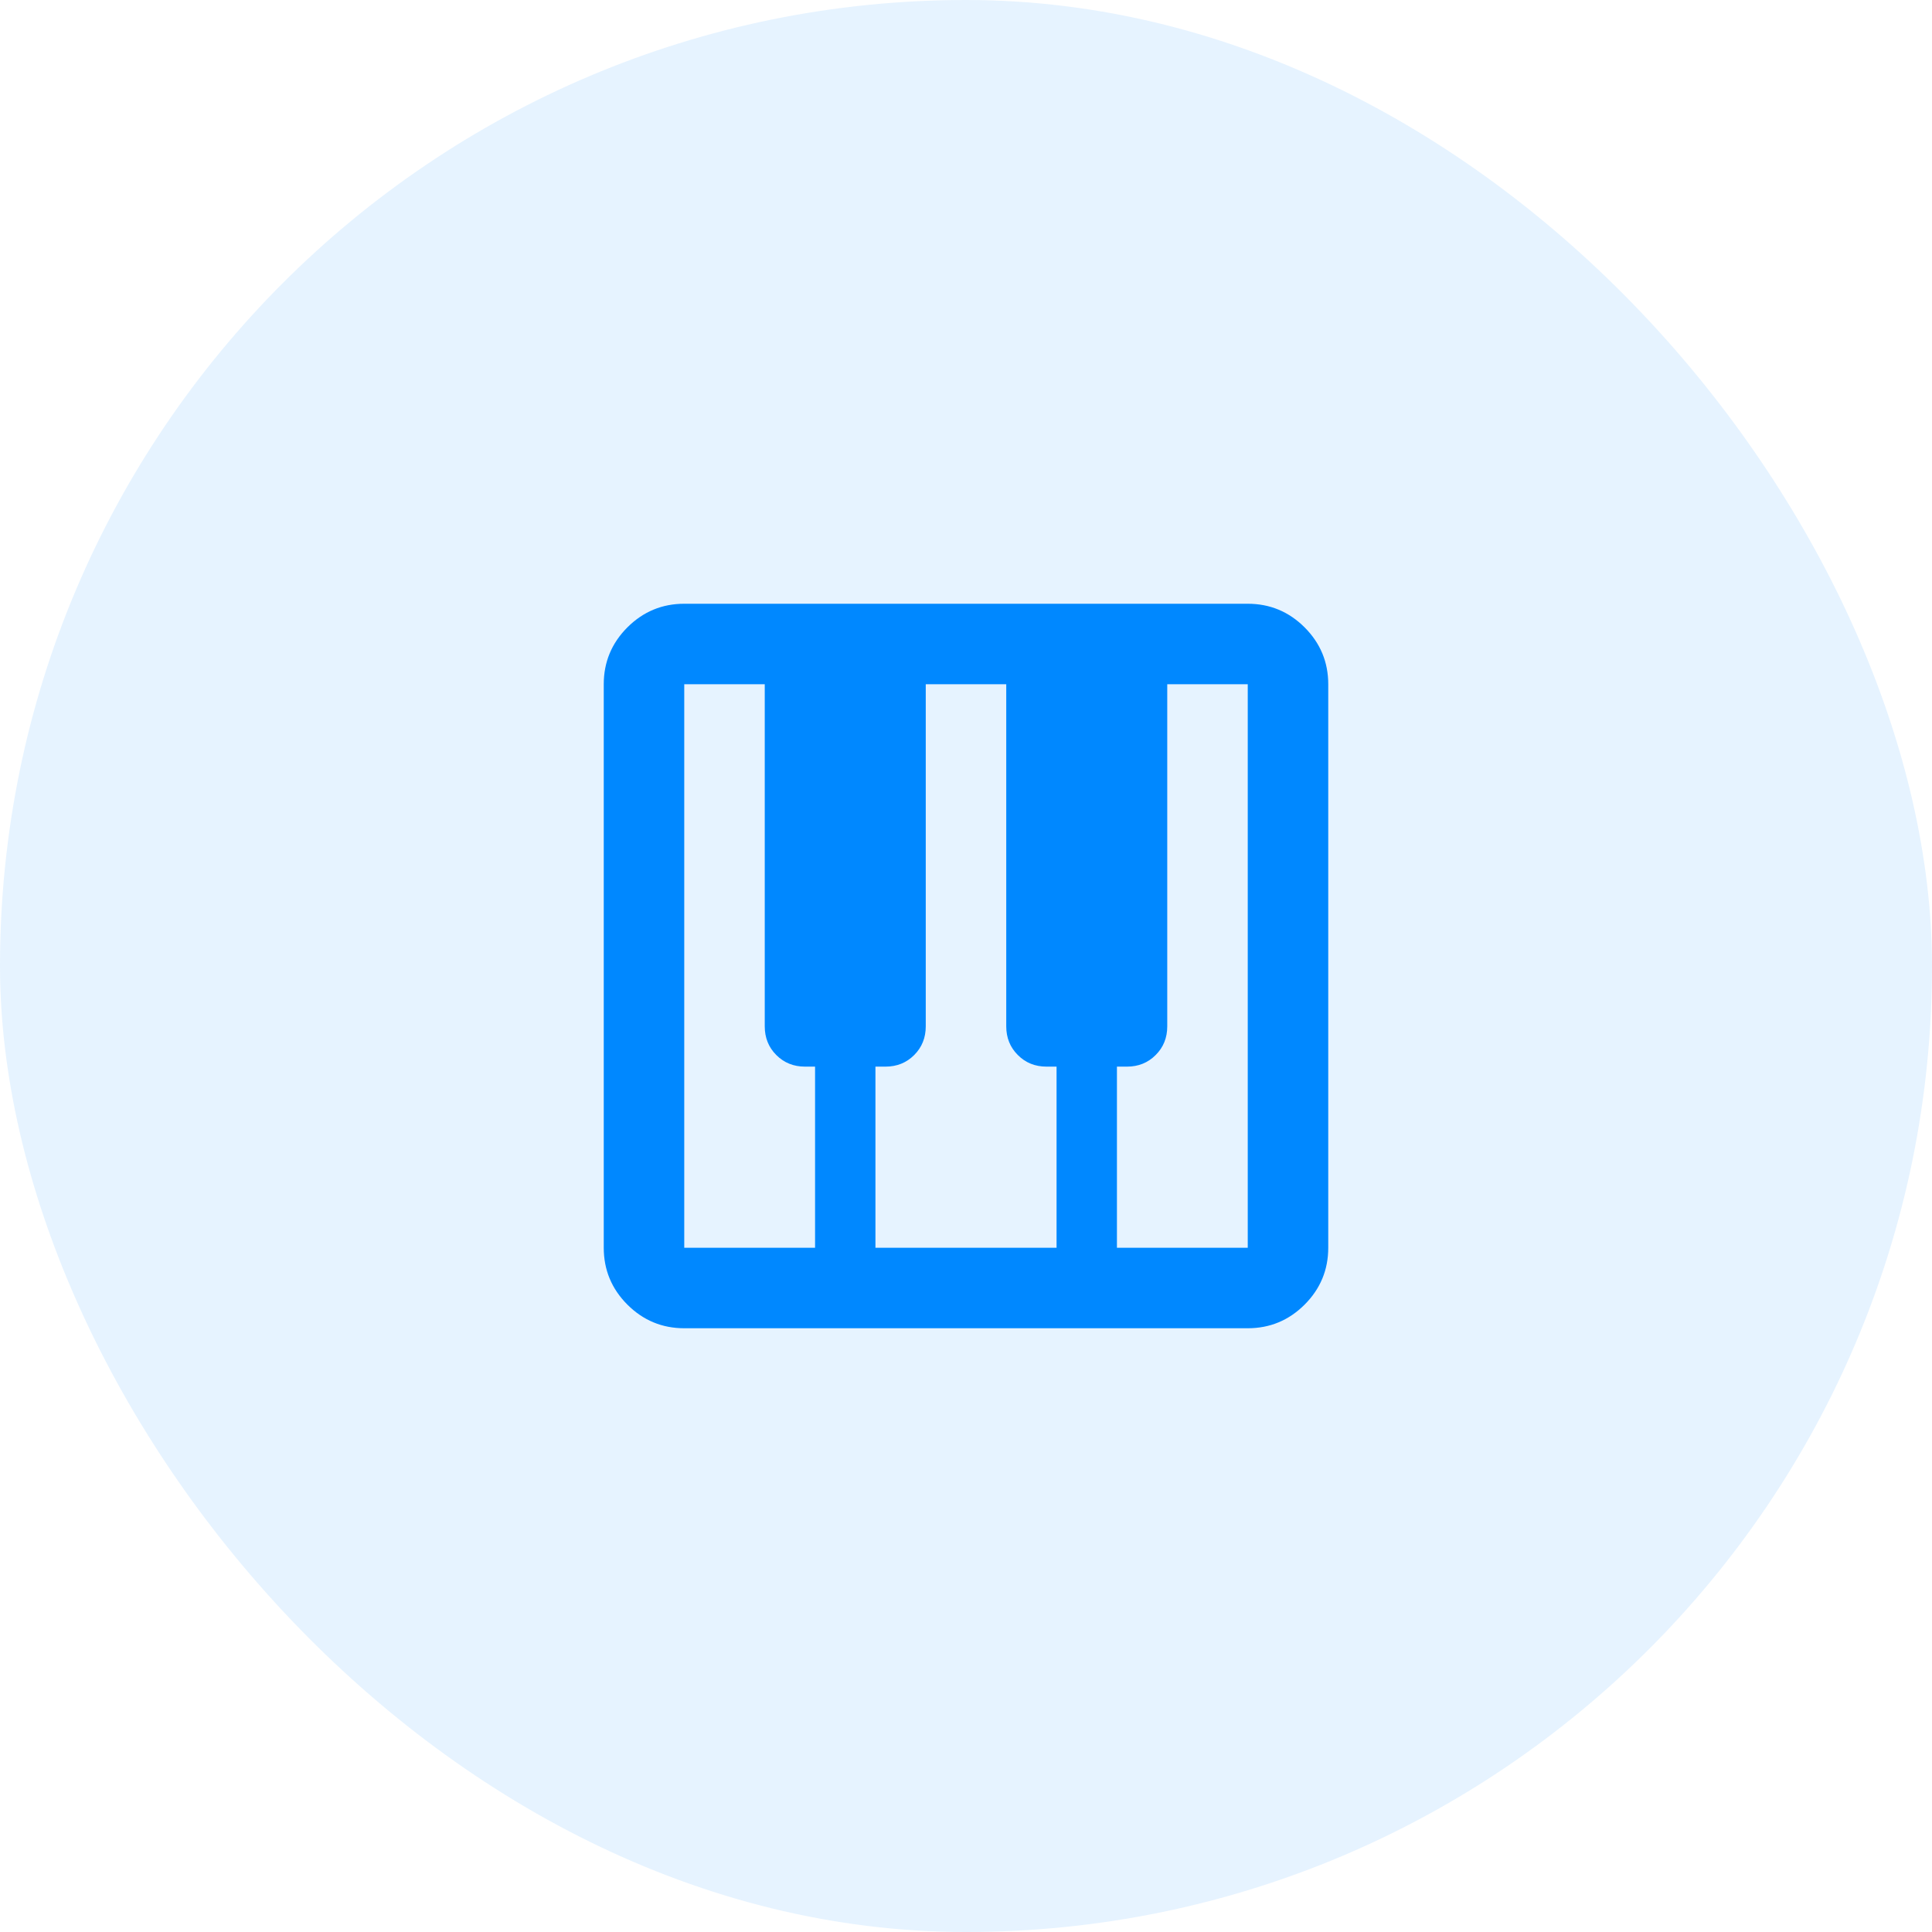
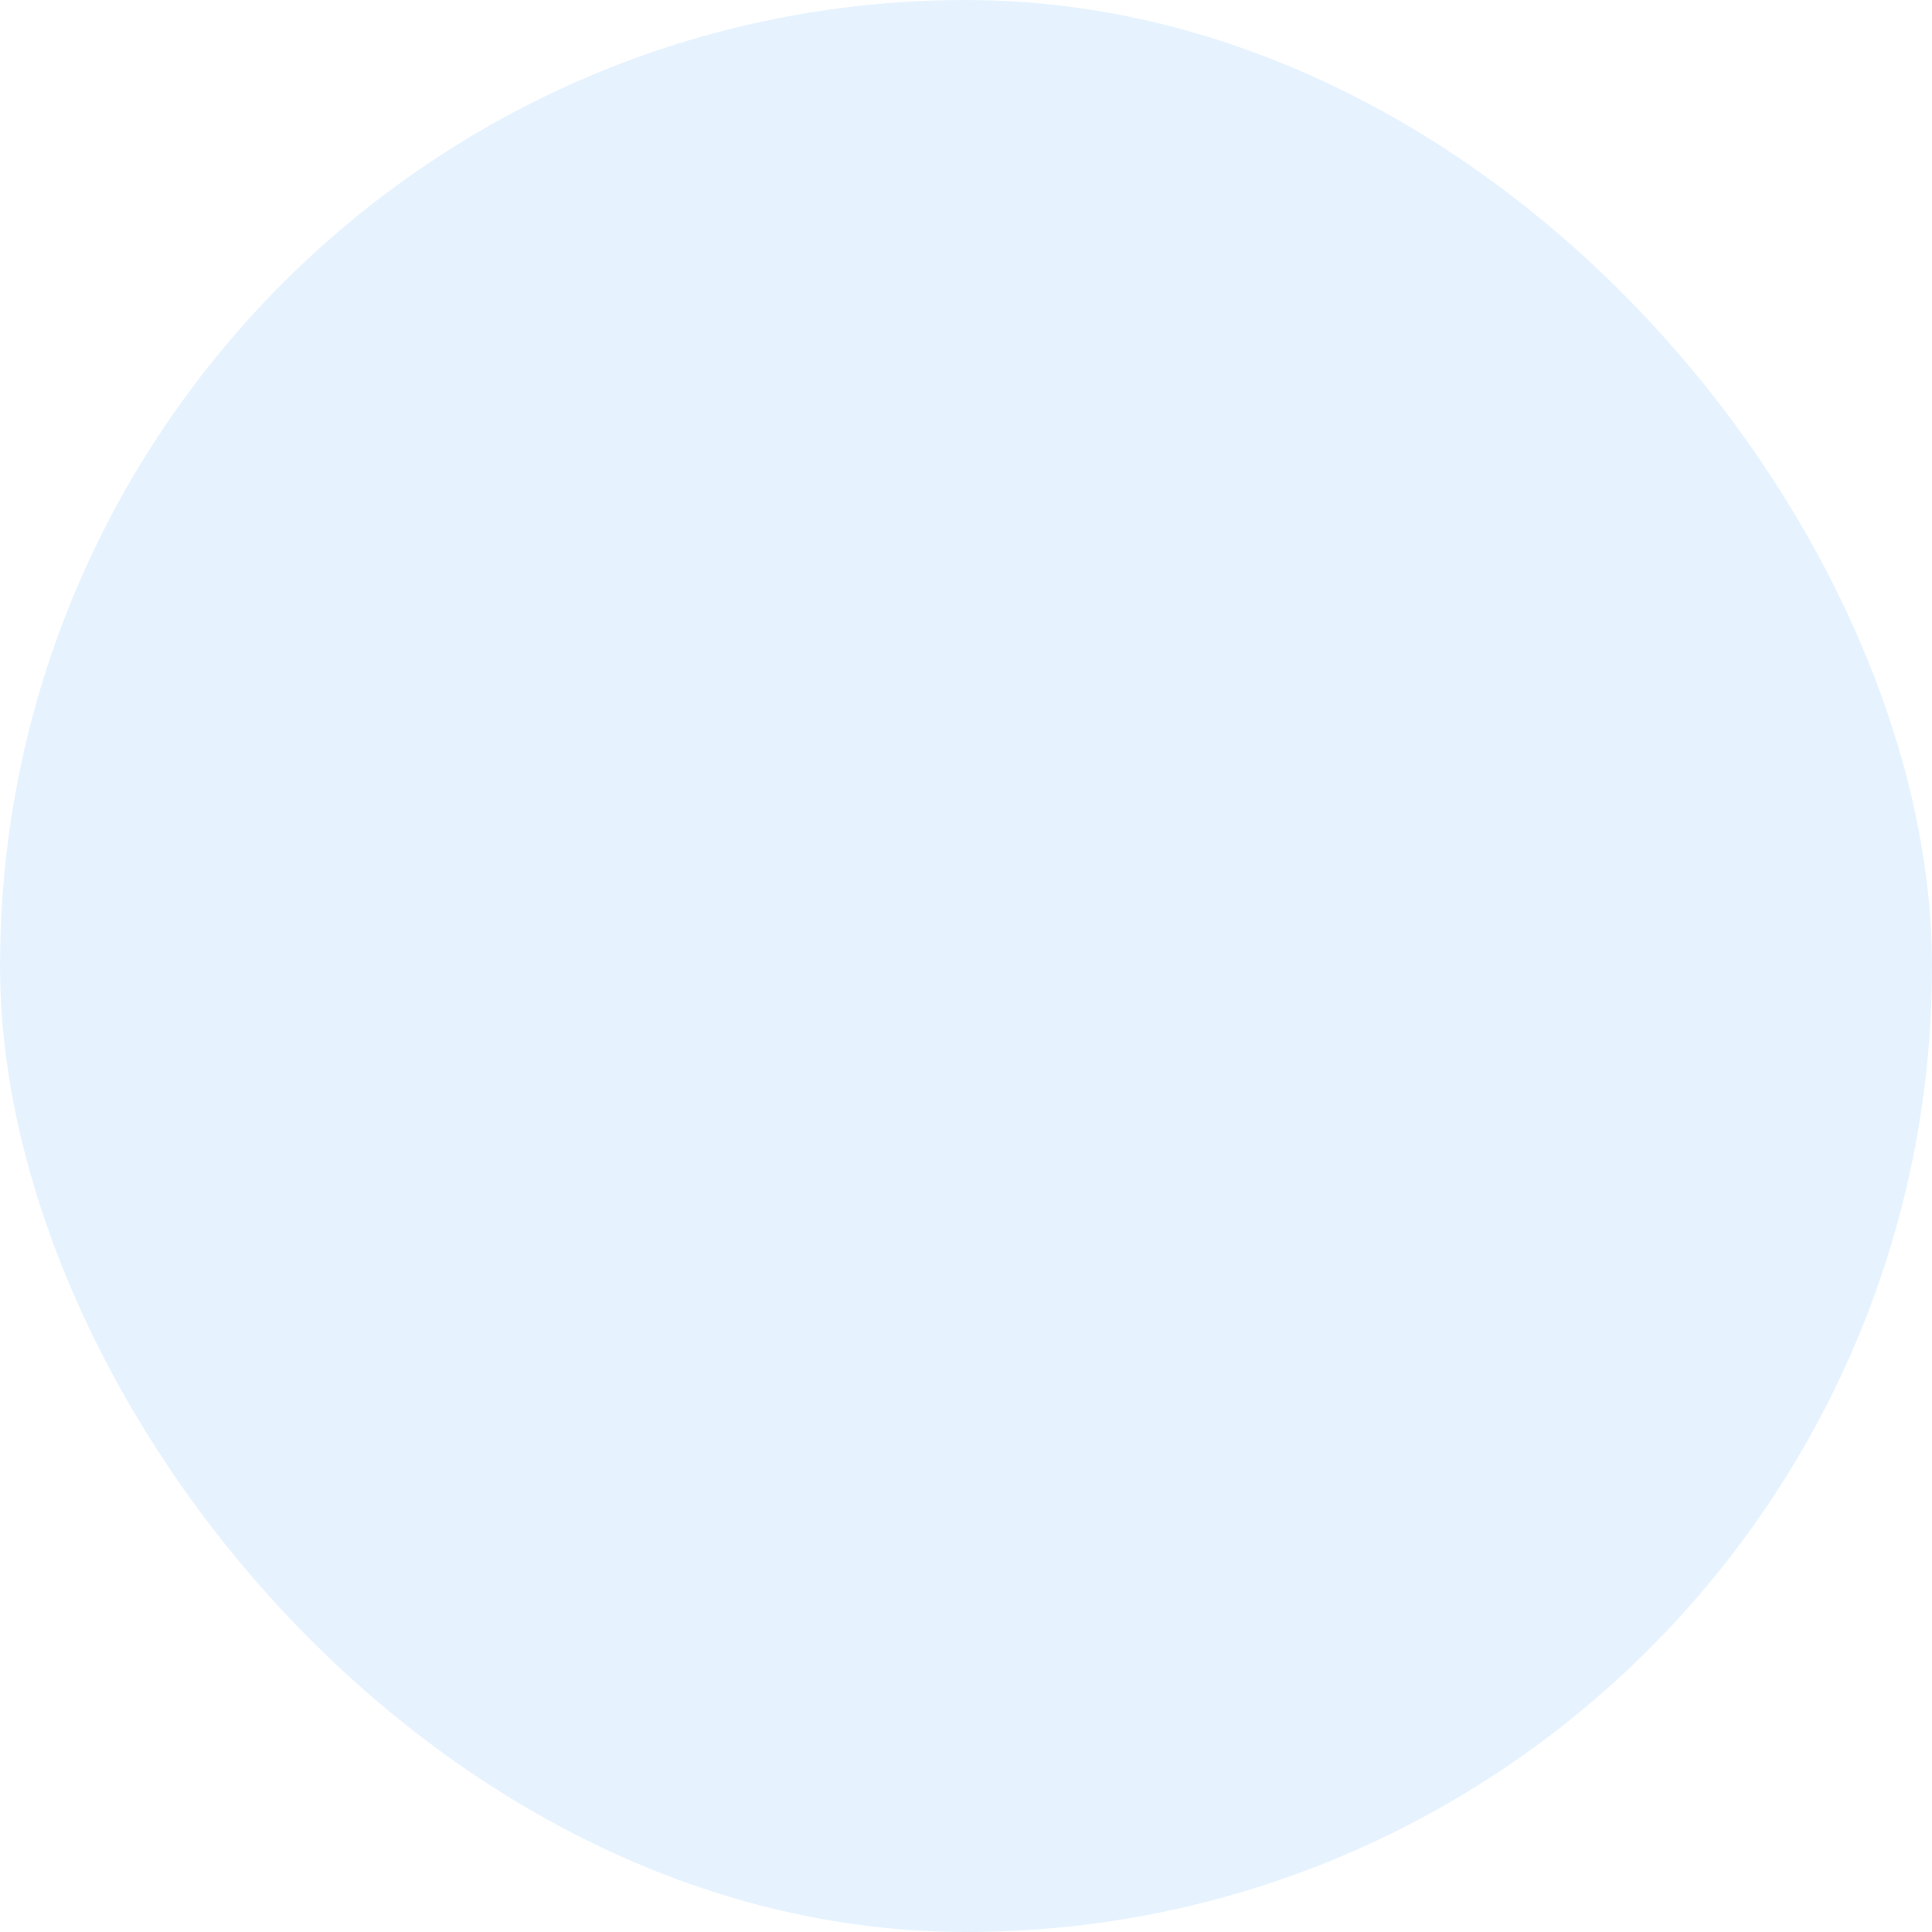
<svg xmlns="http://www.w3.org/2000/svg" width="48" height="48" viewBox="0 0 48 48" fill="none">
  <rect width="48" height="48" rx="24" fill="#0088FF" fill-opacity="0.1" />
-   <path d="M17 33C16.45 33 15.979 32.804 15.587 32.413C15.196 32.021 15 31.55 15 31V17C15 16.45 15.196 15.979 15.587 15.587C15.979 15.196 16.45 15 17 15H31C31.55 15 32.021 15.196 32.413 15.587C32.804 15.979 33 16.45 33 17V31C33 31.55 32.804 32.021 32.413 32.413C32.021 32.804 31.55 33 31 33H17ZM17 31H20.25V26.5H20C19.717 26.5 19.479 26.404 19.287 26.212C19.096 26.021 19 25.783 19 25.5V17H17V31ZM27.75 31H31V17H29V25.5C29 25.783 28.904 26.021 28.712 26.212C28.521 26.404 28.283 26.5 28 26.5H27.75V31ZM21.75 31H26.25V26.5H26C25.717 26.5 25.479 26.404 25.288 26.212C25.096 26.021 25 25.783 25 25.5V17H23V25.5C23 25.783 22.904 26.021 22.713 26.212C22.521 26.404 22.283 26.5 22 26.5H21.75V31Z" fill="#0088FF" />
</svg>